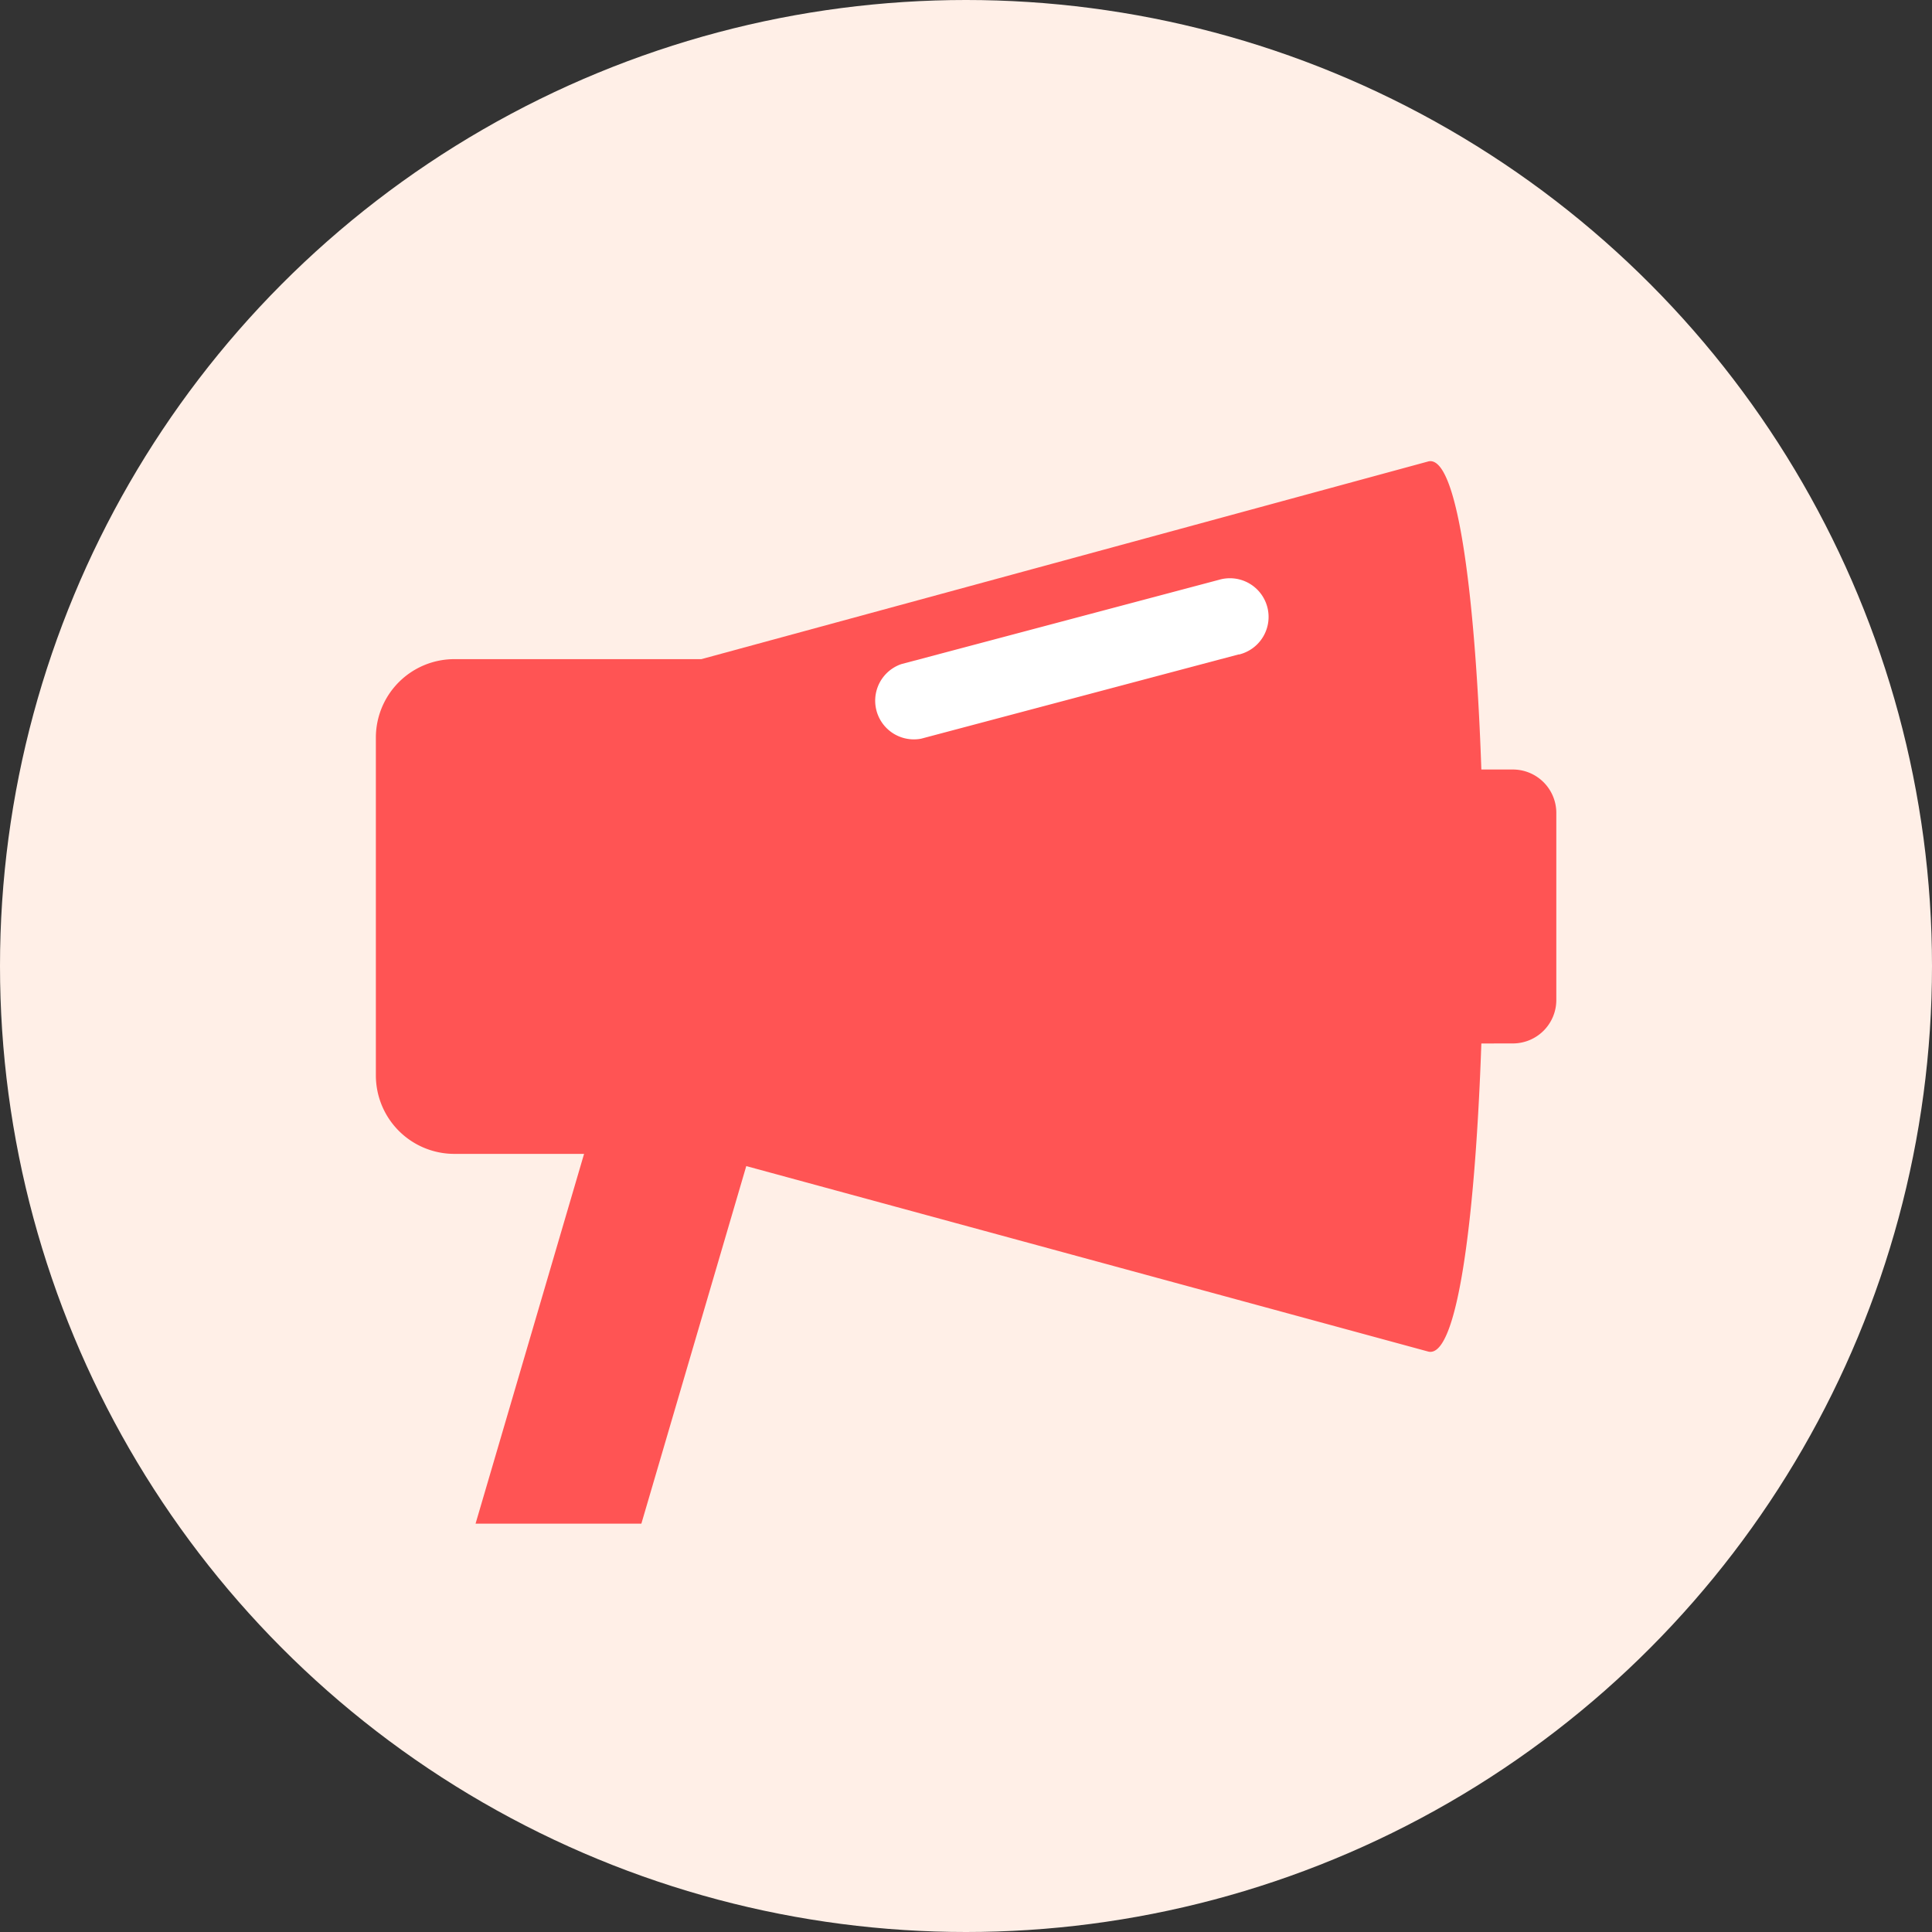
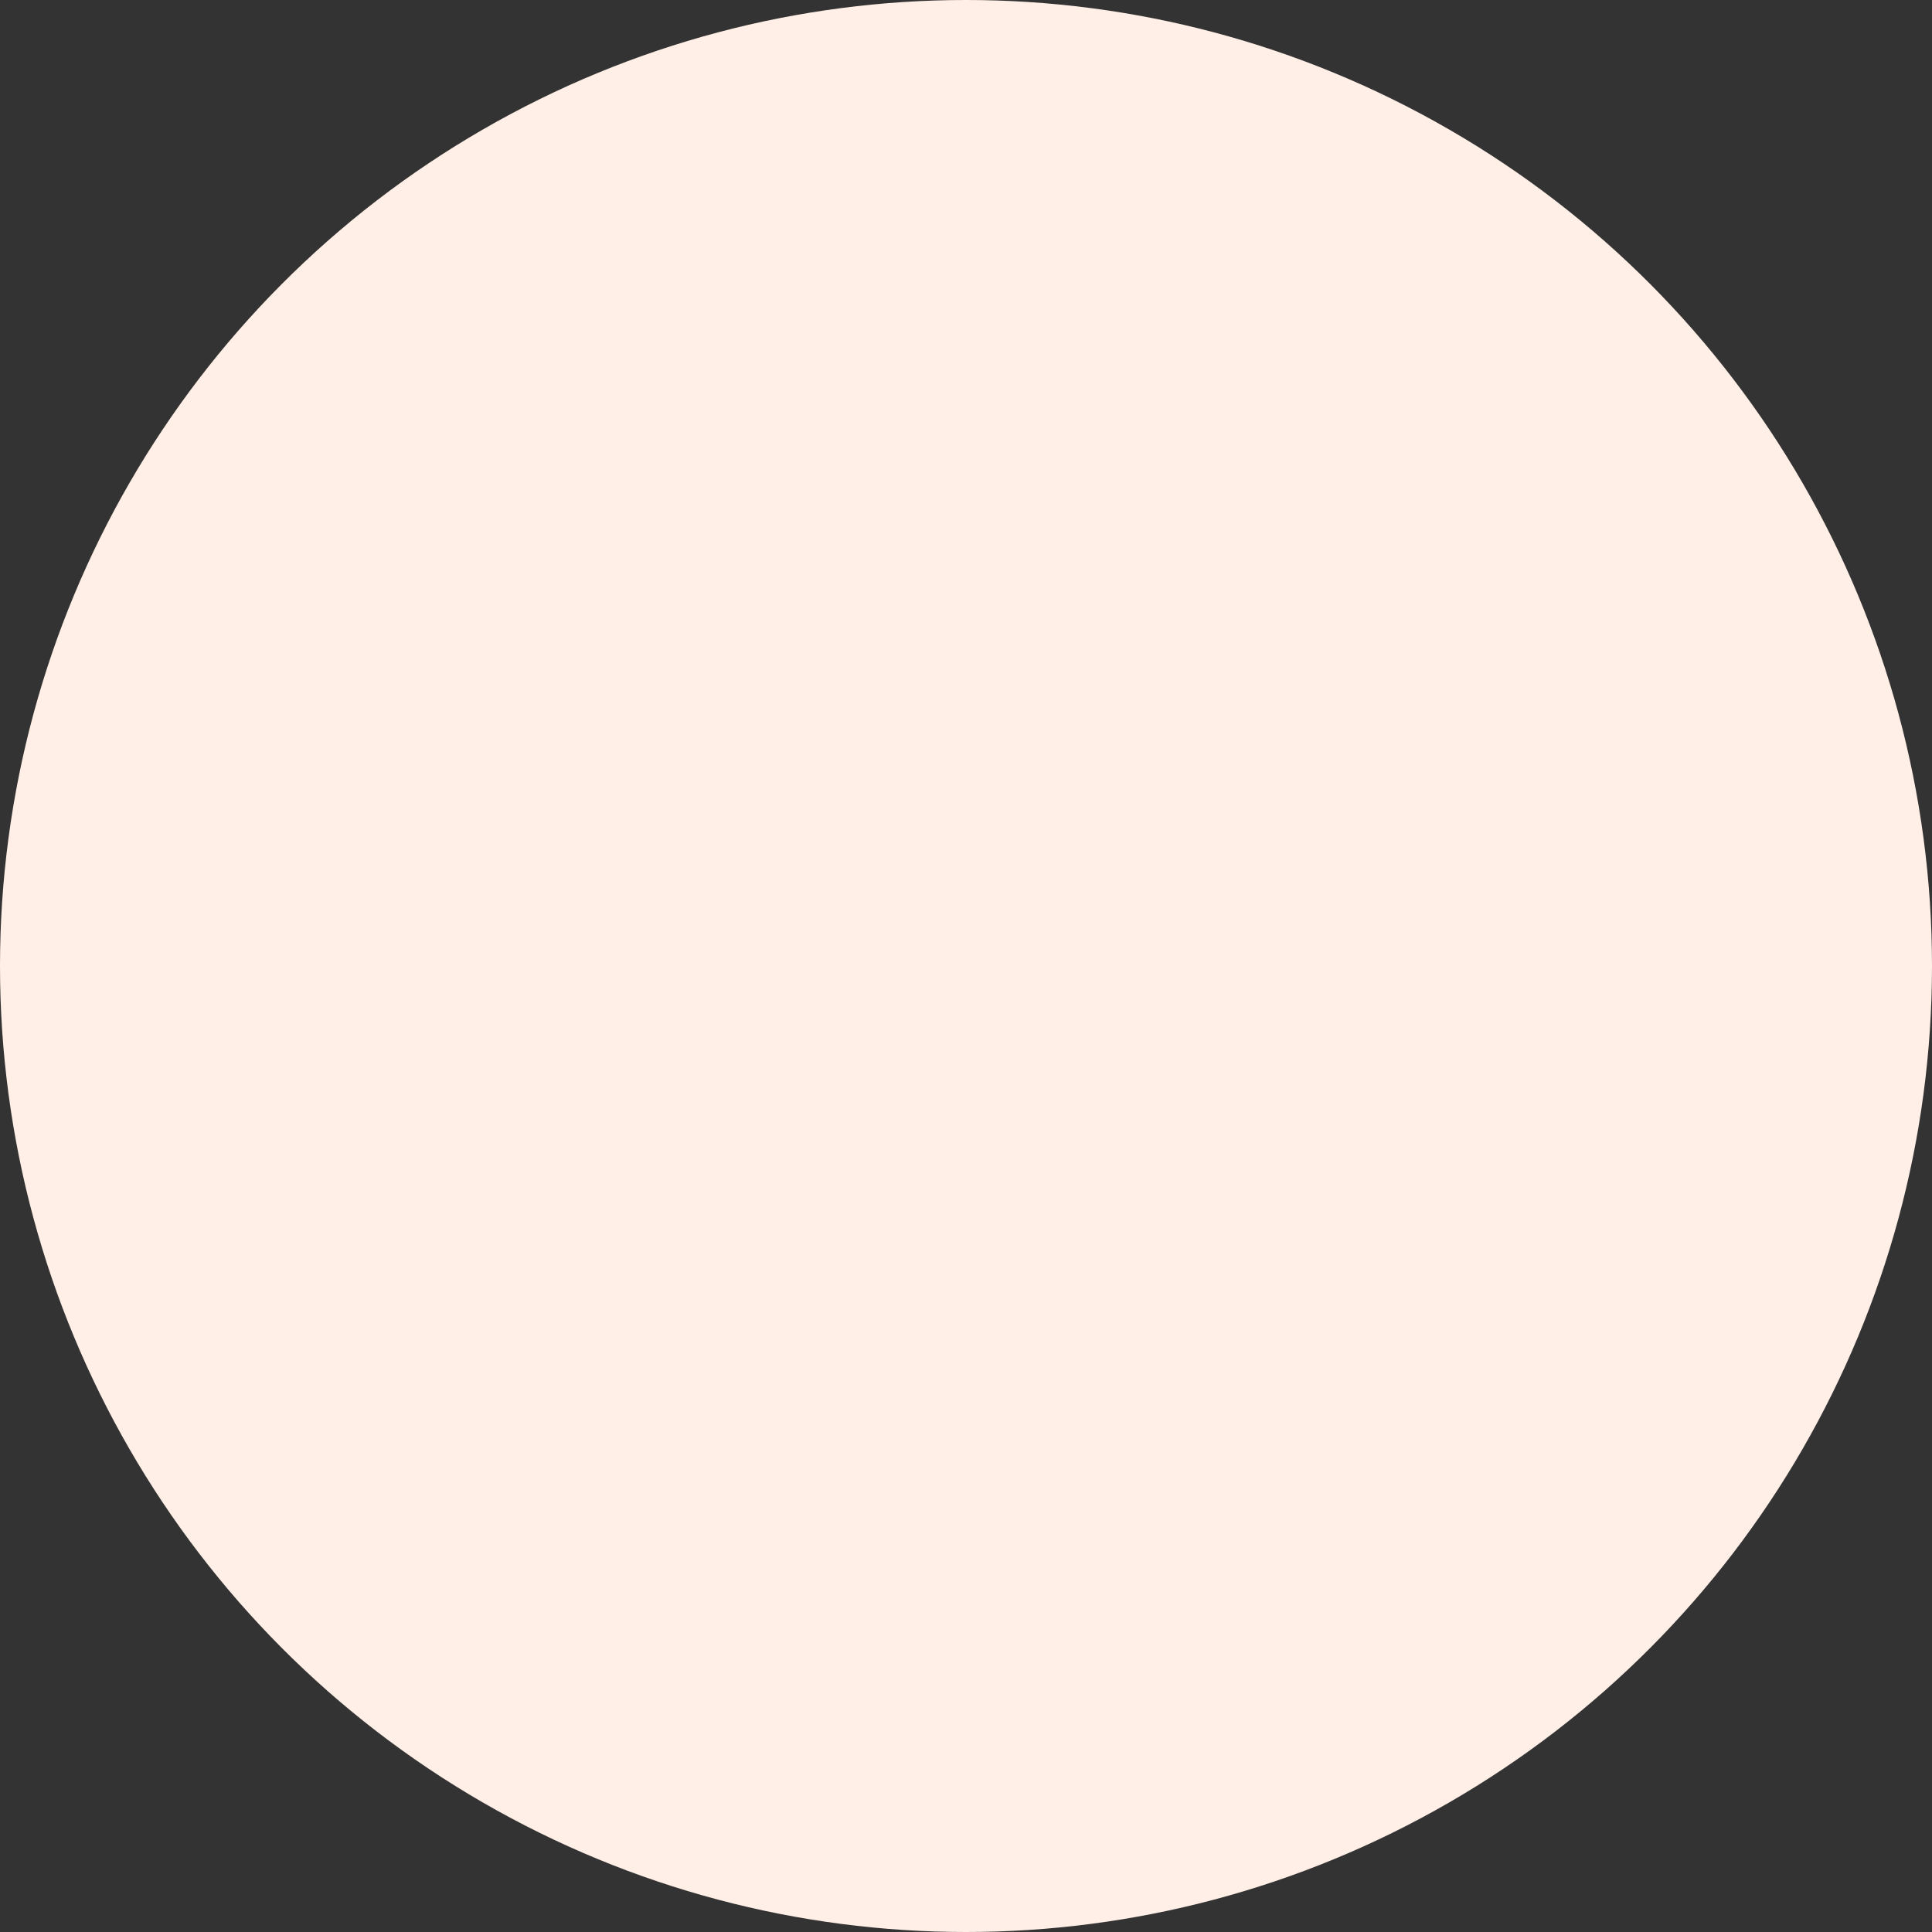
<svg xmlns="http://www.w3.org/2000/svg" viewBox="0 0 512 512">
  <rect x="0" y="0" width="512" height="512" fill="#333333" stroke="none" />
  <g data-name="Layer 2">
    <g data-name="Layer 1">
      <circle cx="256" cy="256" r="256" fill="#ffefe7" />
-       <path d="M378.35 358.14l-192.48-52.35V174.68l192.48-52.35c19.78-6.21 19.78 242.02 0 235.81zM185.87 174.68v131.11h-65.46A20.8 20.8 0 0199.61 285v-89.52a20.8 20.8 0 0120.8-20.8z" fill="#ff5454" />
-       <path d="M388 276.54v-72.61h12.93a11.51 11.51 0 0111.51 11.52V265a11.51 11.51 0 01-11.51 11.52zM204.96 284.51l-34.99 119.27h-43.94l35-119.27h43.93z" fill="#ff5454" />
-       <path d="M328.32 173.41l-84.21 22.35a10.25 10.25 0 01-5.26-19.76l84.22-22.35a10.25 10.25 0 115.25 19.81z" fill="#fff" />
    </g>
  </g>
</svg>